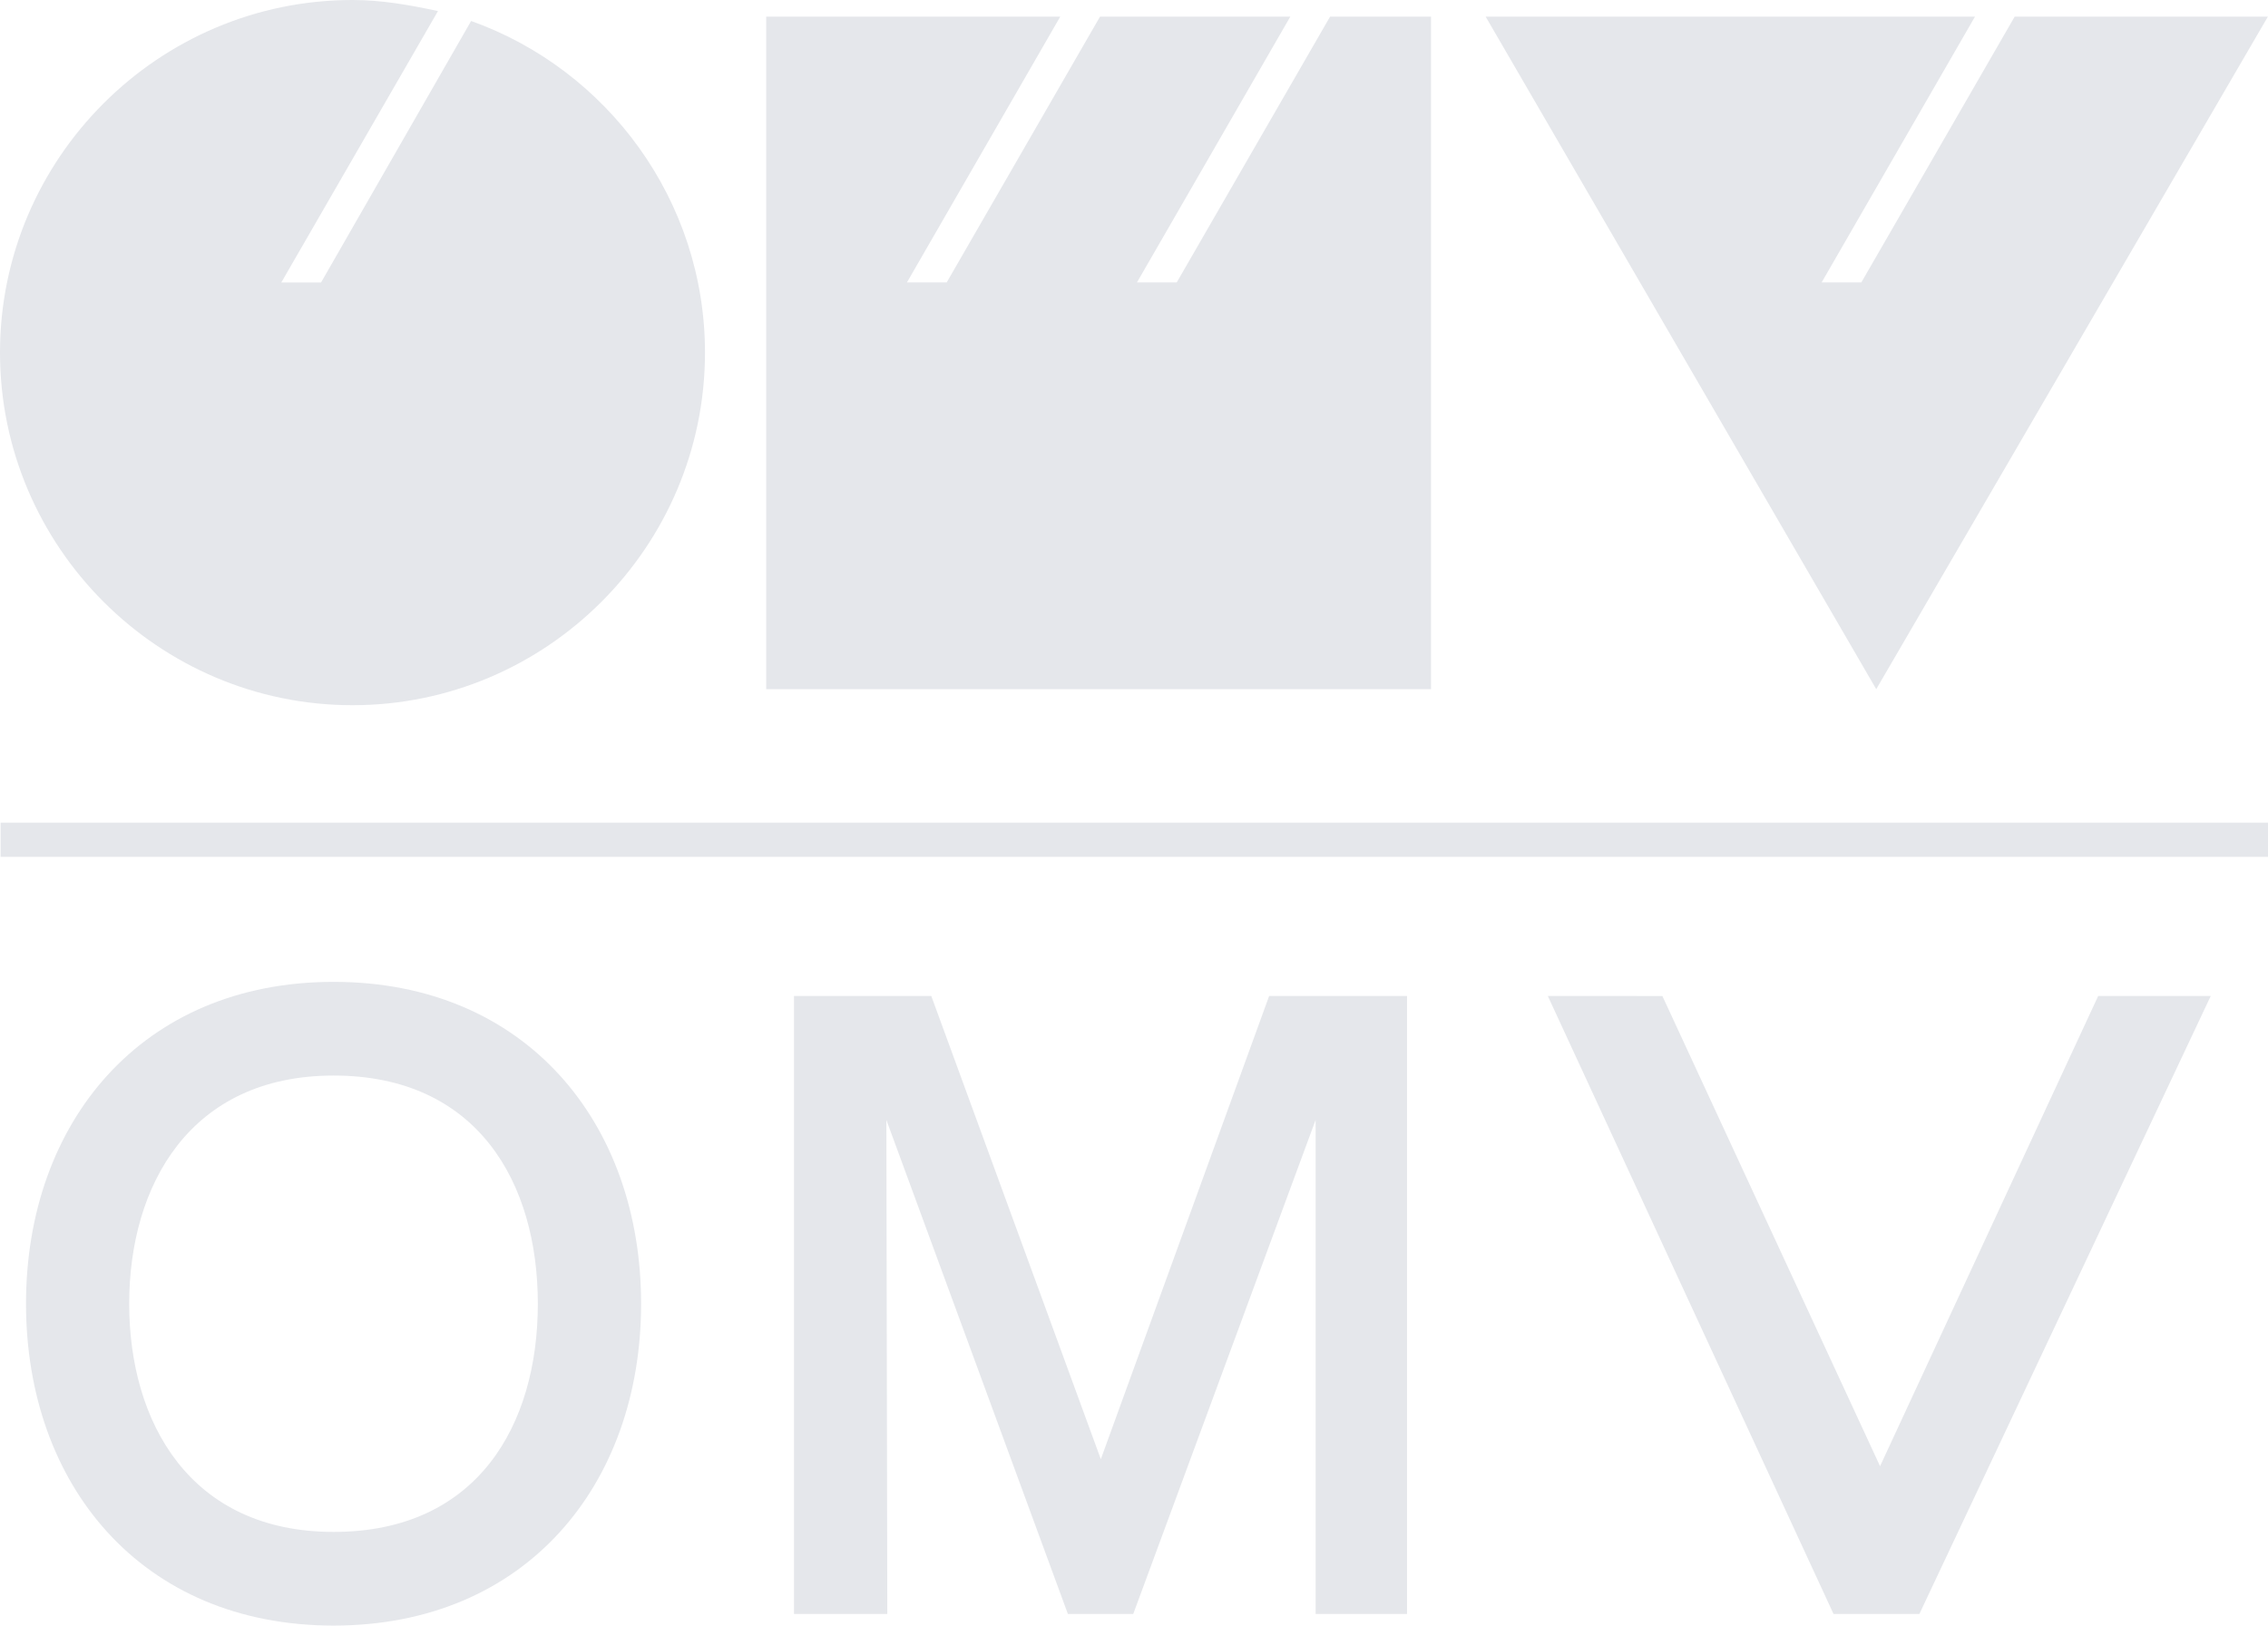
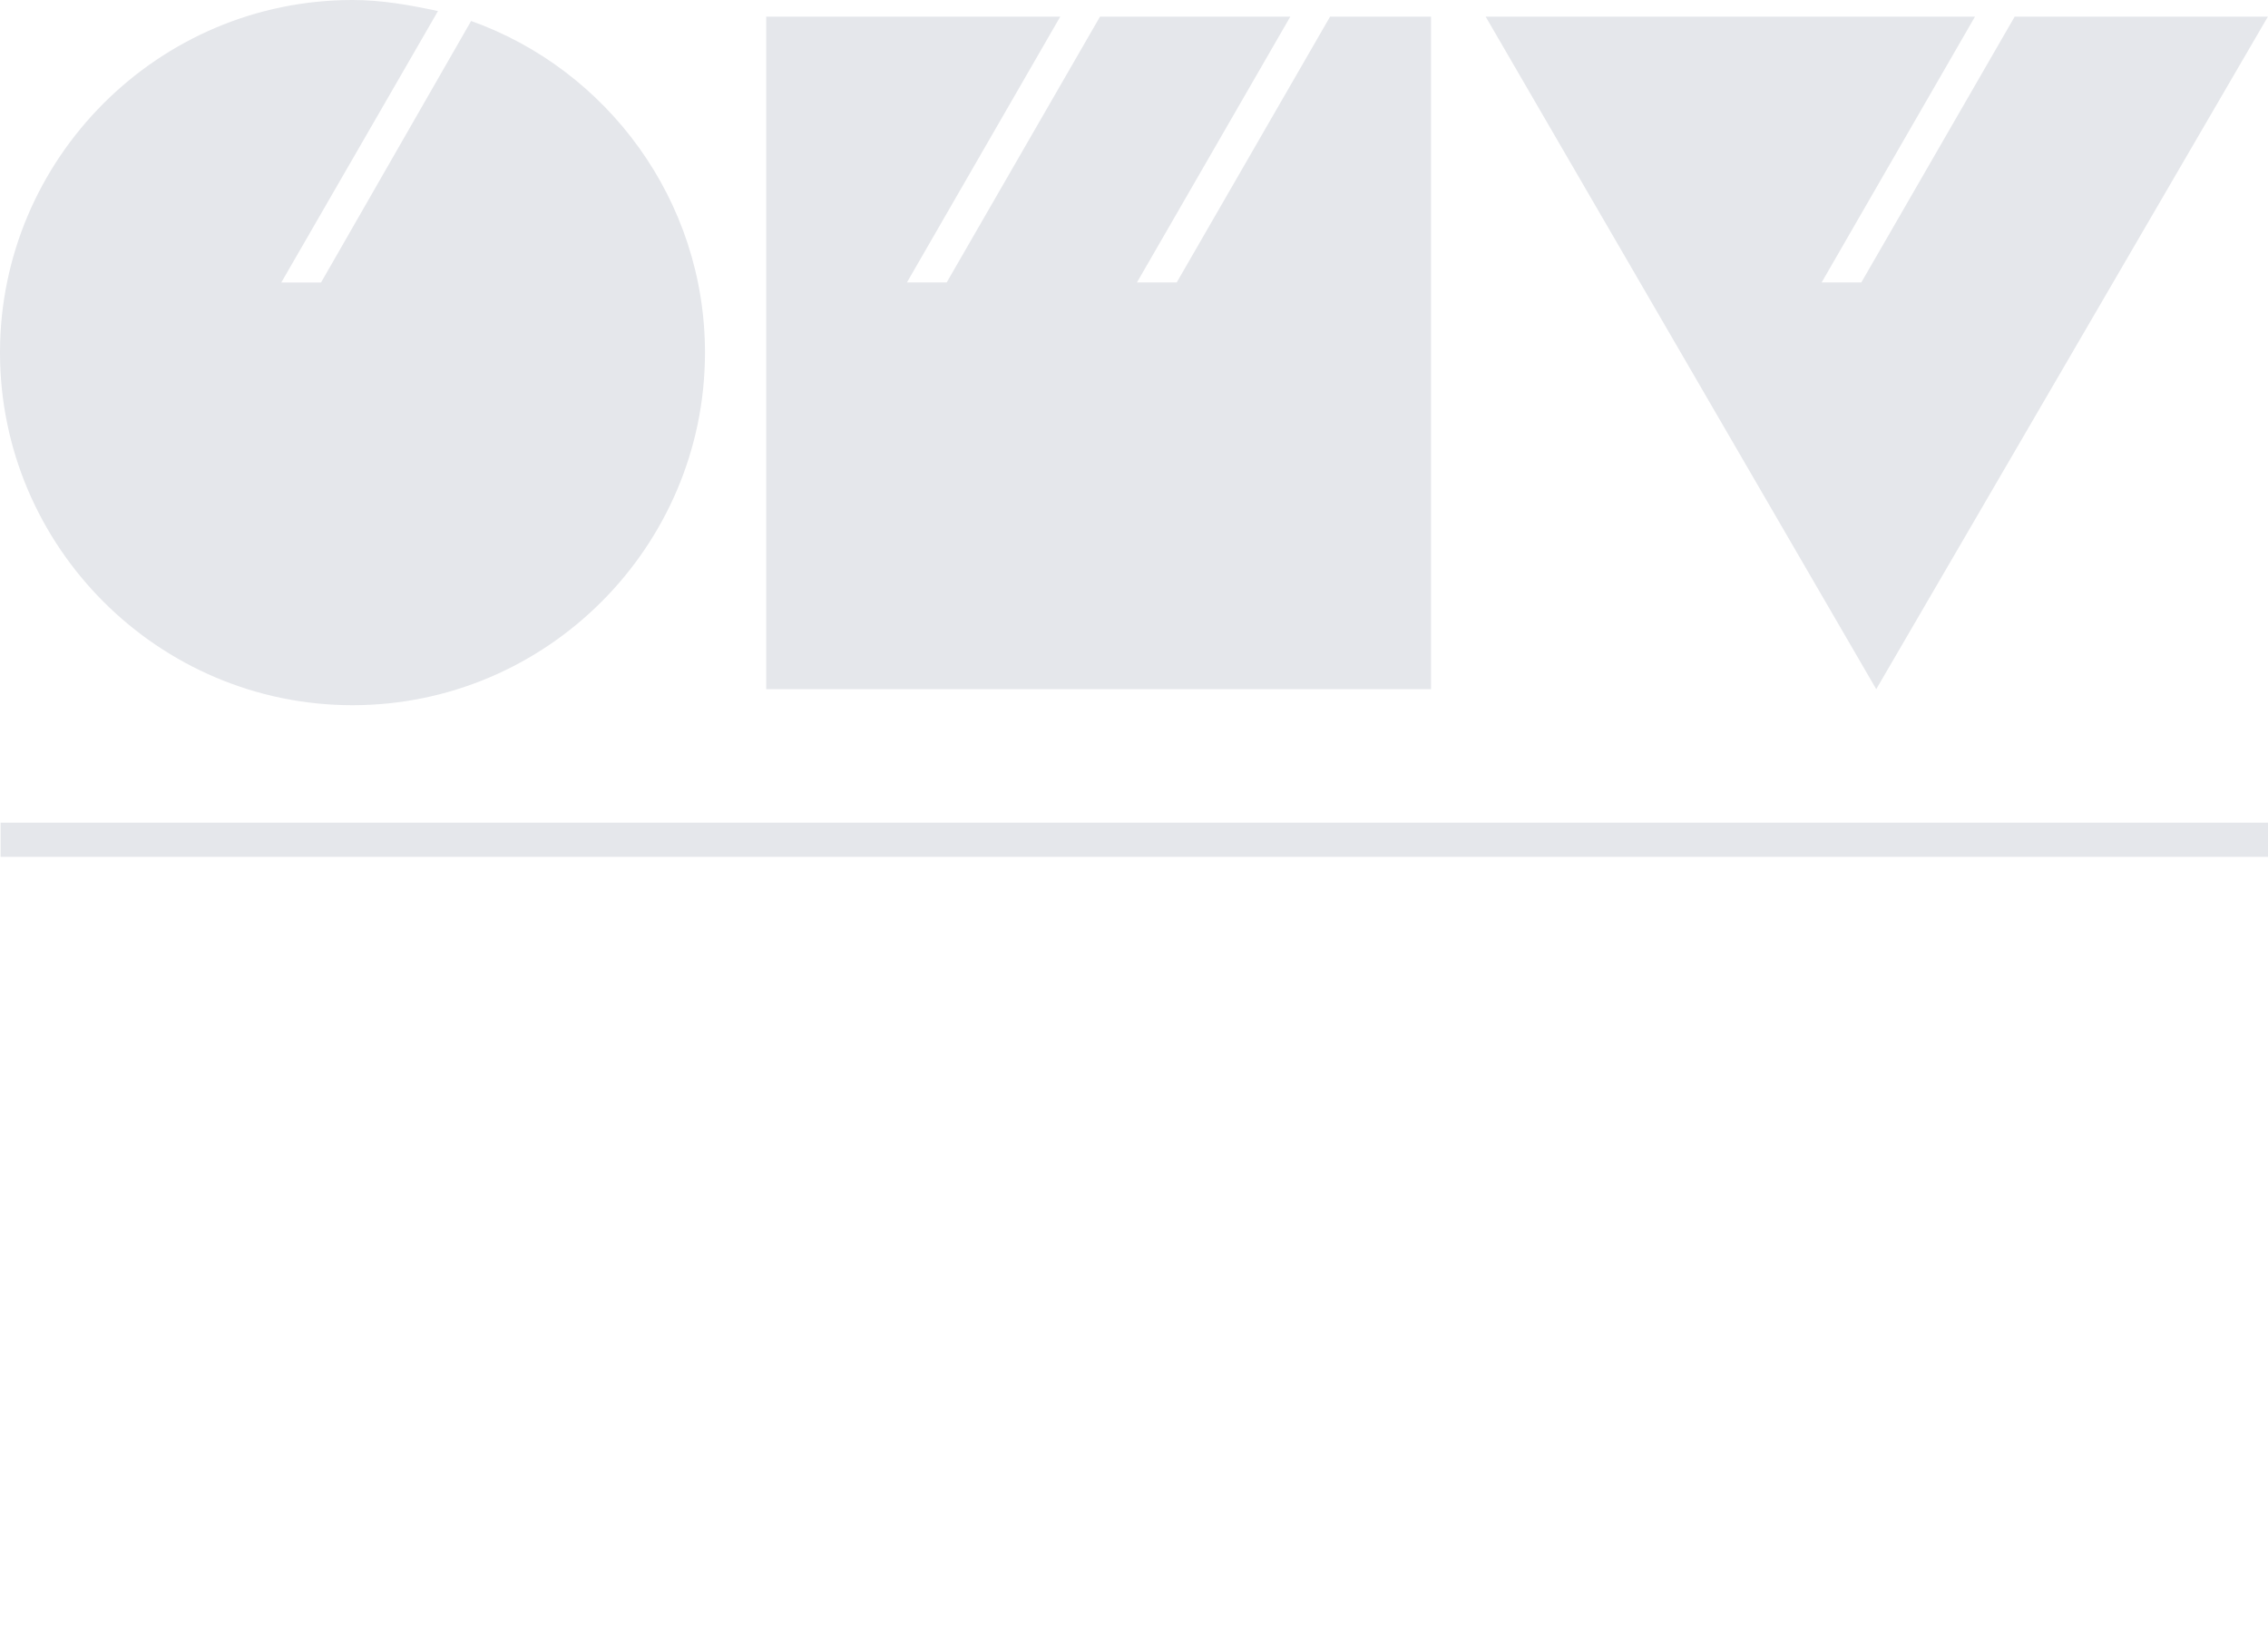
<svg xmlns="http://www.w3.org/2000/svg" id="Layer_1" viewBox="0 0 2500 1791.54">
  <defs>
    <style>.cls-1,.cls-2{fill:#e5e7eb;}.cls-2{fill-rule:evenodd;}</style>
  </defs>
  <path class="cls-1" d="M388.58,0C174.61,0,0,174.58,0,388.58s174.58,388.62,388.58,388.62,388.52-174.55,388.52-388.62c0-167.8-107.62-311.92-257.79-365.45l-165.41,288.18h-43.82L482.77,12.19c-31.03-6.65-61.95-12.19-94.19-12.19Zm456.01,18.3V759.54h732.81V18.3h-111.25l-169.07,292.98h-43.82L1422.33,18.3h-209.77l-169.04,292.98h-43.82L1168.74,18.3h-324.14Zm793.02,0l430.56,741.24L2499.9,18.3h-279.11l-169.07,292.98h-43.75L2177.03,18.3h-539.42Z" />
-   <path class="cls-2" d="M367.73,1082.1c-212.22,0-339.05,155.64-339.05,354.73s126.83,354.7,339.05,354.7,338.95-155.64,338.95-354.7-126.8-354.73-338.95-354.73h0Zm507.49,15.58v681.06h102.85l-1.04-544.49,200.1,544.49h72.03l201.04-544.49v544.46h100.77v-681.03h-152.01l-185.53,510.48-186.87-510.48h-151.34Zm830.93,0l314.94,681.06h94.63l321.16-681.06h-124.08l-240.43,518.2-239.93-518.17-126.29-.03Zm-1338.45,87.68c158.63,0,225.15,117.97,225.15,251.51s-66.52,251.44-225.15,251.44-225.29-121.36-225.29-251.44,66.62-251.51,225.32-251.51h-.03Z" />
  <path class="cls-1" d="M.67,906.65H2500v37.68H.67v-37.68" />
</svg>